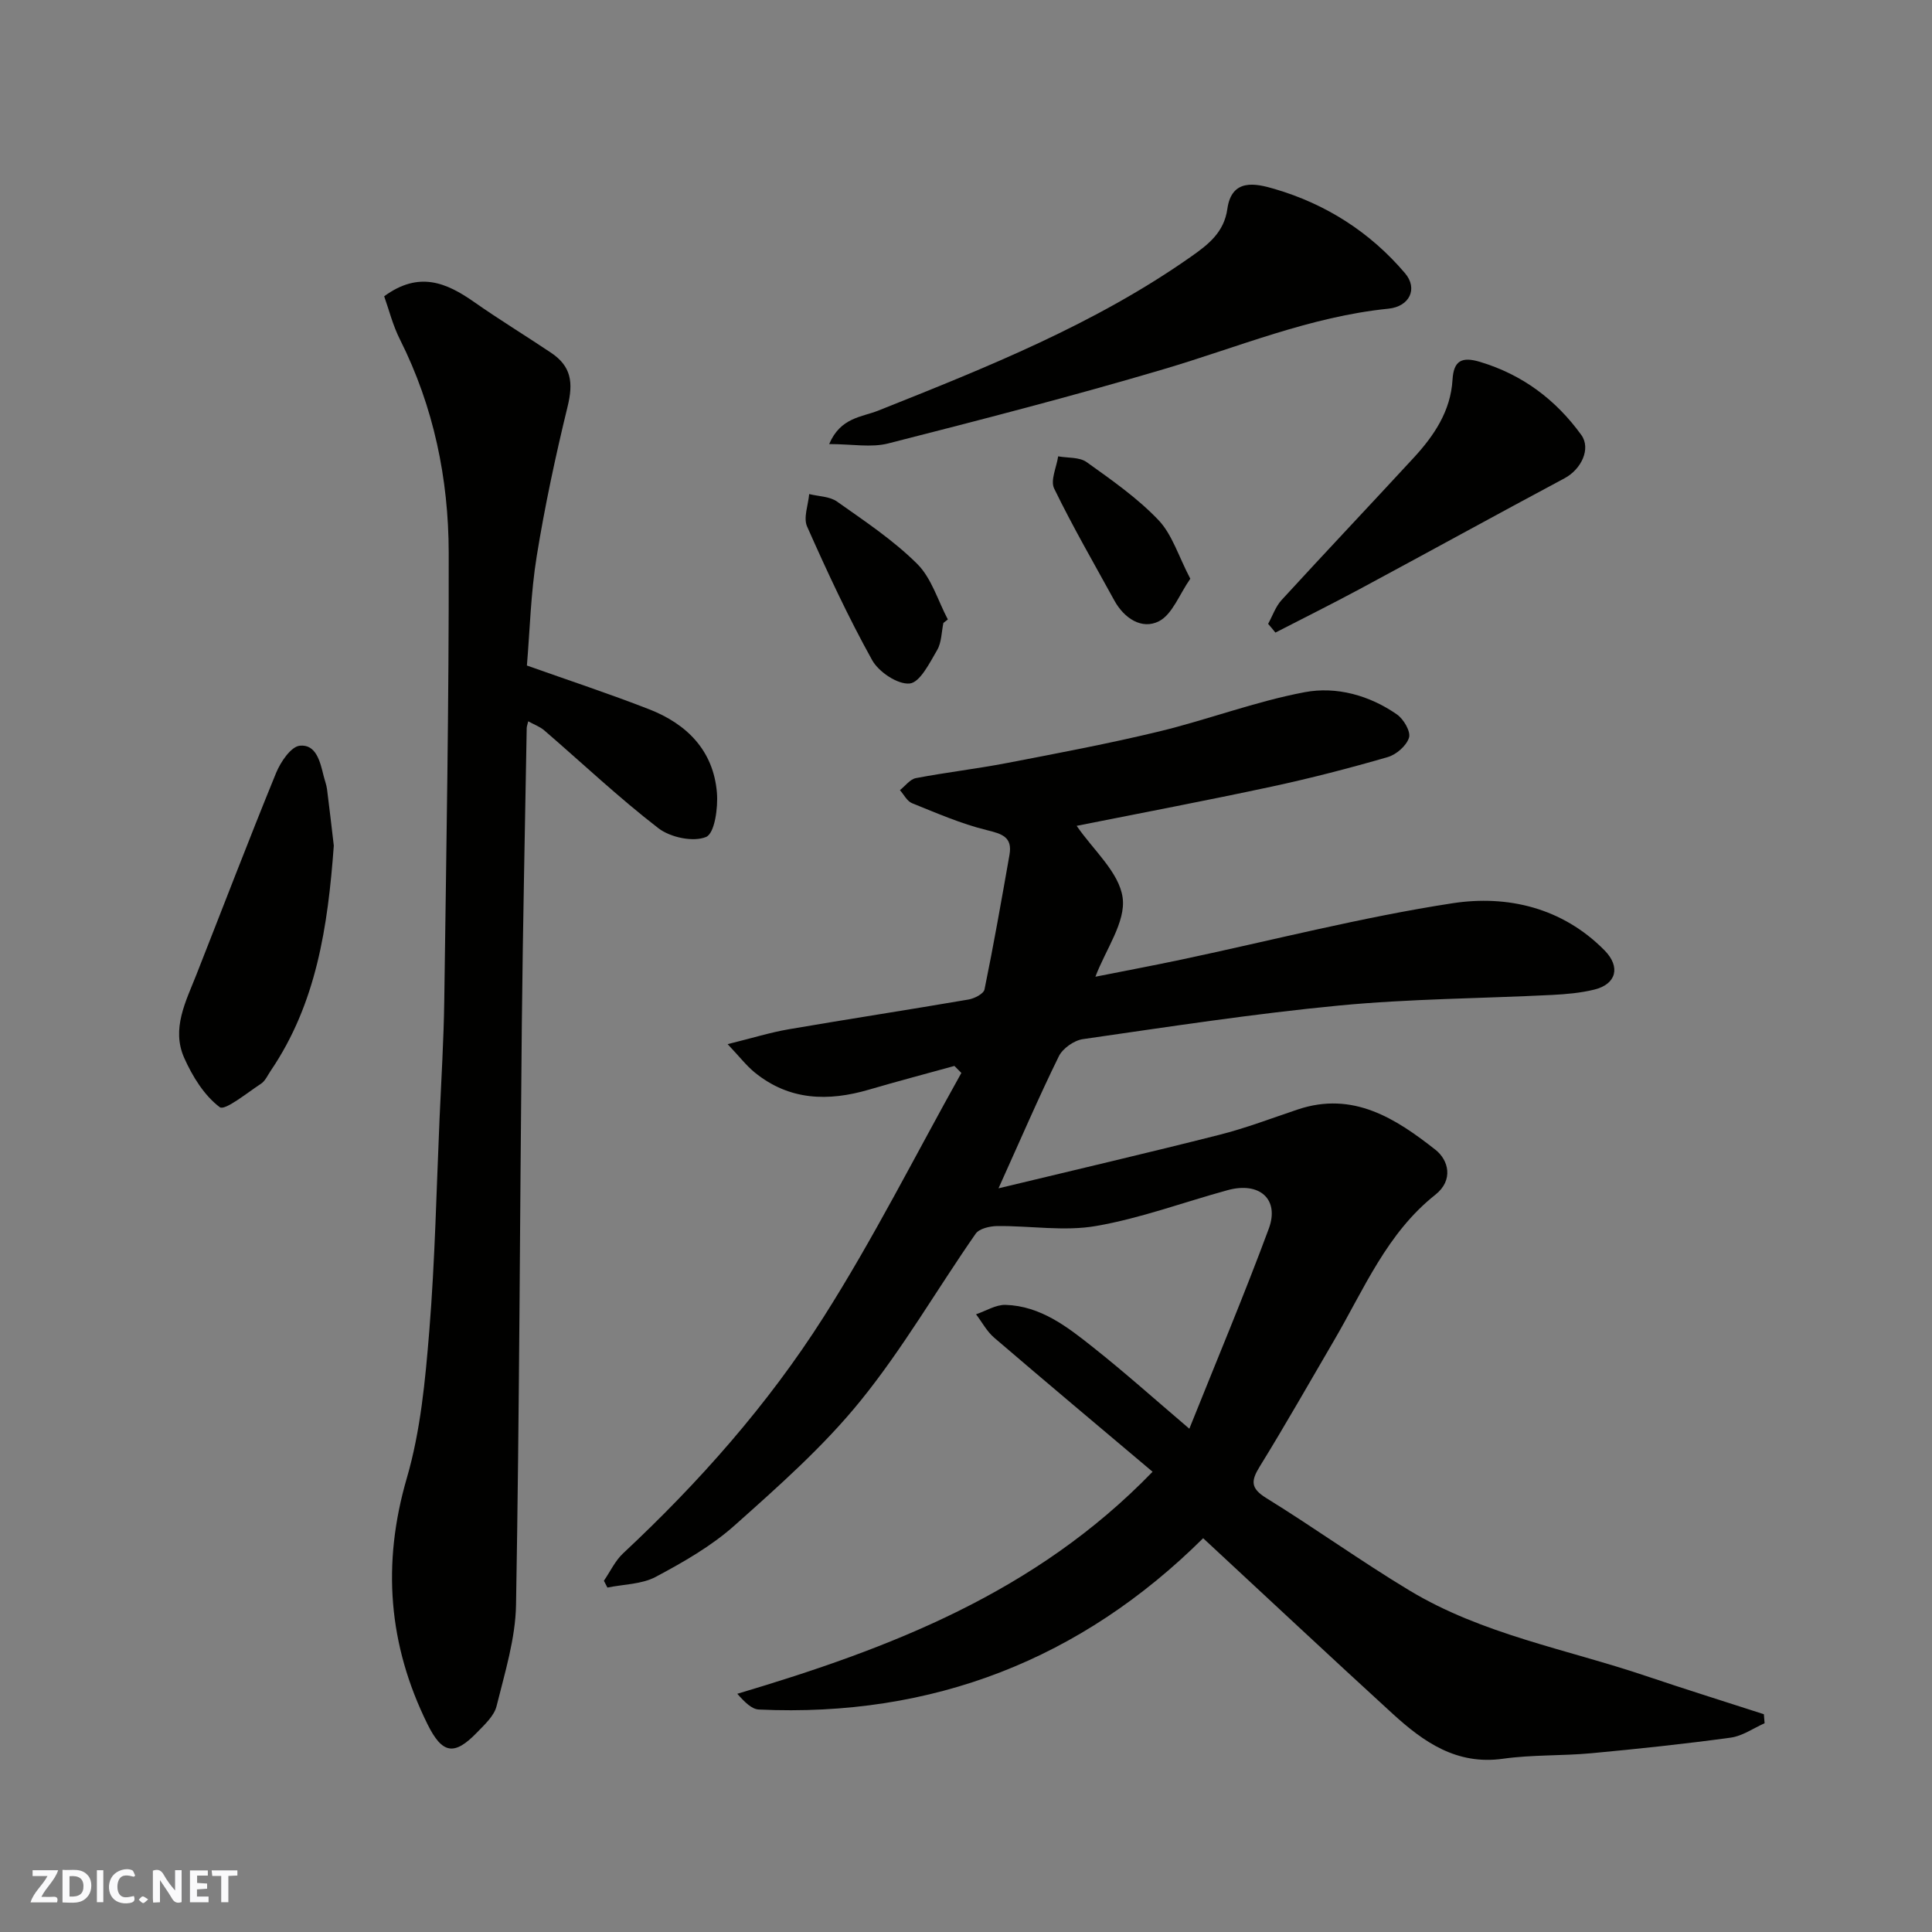
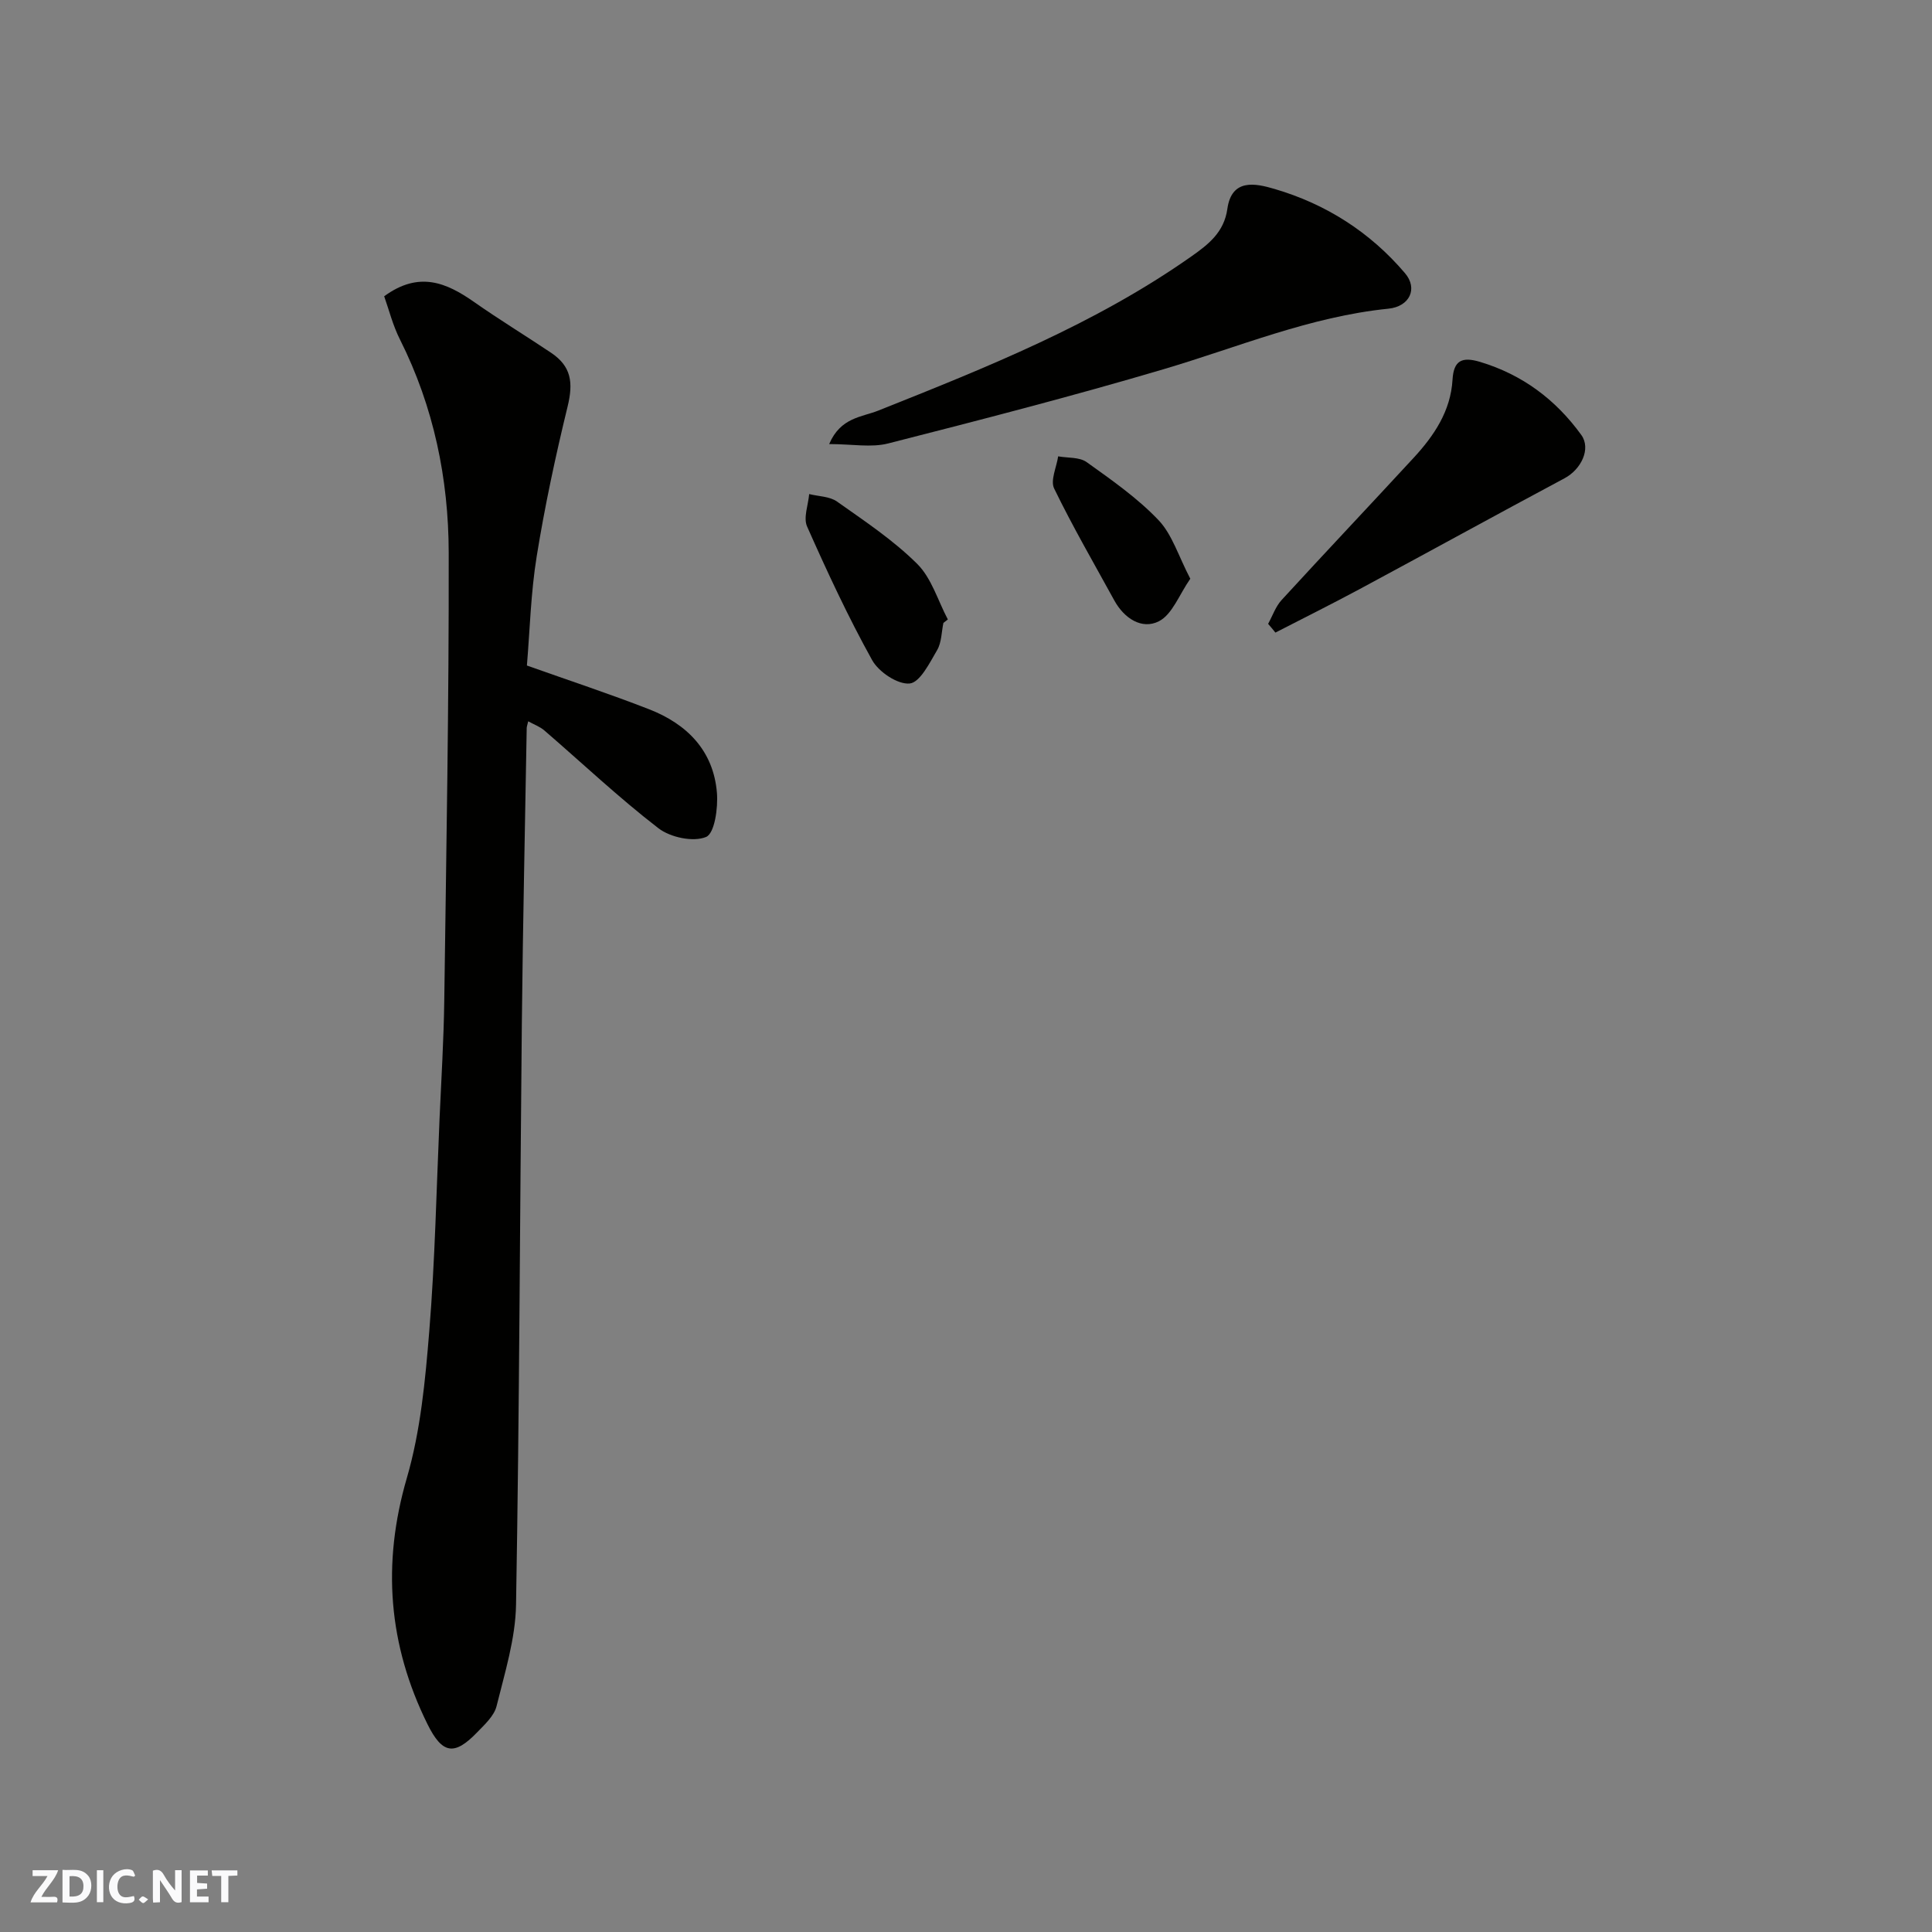
<svg xmlns="http://www.w3.org/2000/svg" enable-background="new 0 0 400 400" viewBox="0 0 400 400">
  <rect x="0" y="0" width="400" height="400" fill="#808080" stroke="none" />
  <g fill="#fafafb">
    <path d="m37.59 393.81c-.92.31-1.52.05-2-.78-.7-1.2-1.52-2.34-2.47-3.78v4.59c-.55.03-.95.05-1.41.07-.03-.37-.06-.64-.06-.91 0-1.91 0-3.81 0-5.7 1.13-.41 1.77-.03 2.29.91.62 1.11 1.38 2.14 2.31 3.19v-4.2h1.35v6.61z" />
    <path d="m12.94 393.88v-6.75c1.9.19 3.93-.54 5.37 1.29.8 1.01.78 2.88.03 3.97-1.37 1.97-3.4 1.51-5.4 1.49m1.45-1.22c2.04.12 2.92-.58 2.89-2.21-.03-1.51-.98-2.19-2.89-2z" />
    <path d="m11.81 393.87h-5.49c.68-2.18 2.47-3.48 3.51-5.45h-3.08v-1.21h5.29c-.71 2.13-2.44 3.48-3.47 5.51.86 0 1.63.04 2.39-.01.79-.05 1.14.21.85 1.16" />
    <path d="m39.33 393.86v-6.61h3.7v1.07h-2.22v1.52c.68.04 1.34.09 2.07.13v1.07c-.72.05-1.38.09-2.1.14v1.48h2.4v1.19h-3.85z" />
    <path d="m27.71 388.56c-1.15-.3-2.46-.61-3.1.64-.37.73-.41 1.93-.06 2.67.63 1.35 1.99.93 3.17.68.35.94-.01 1.32-.93 1.46-1.62.25-3.05-.27-3.76-1.48-.73-1.24-.6-3.03.31-4.17.88-1.11 2.71-1.7 4-1.16.32.13.44.74.65 1.12-.1.08-.19.16-.28.24" />
    <path d="m49.15 387.24v1.07c-.59.02-1.17.05-1.87.08v5.44h-1.48v-5.44h-1.85c-.05-.4-.08-.73-.13-1.15z" />
    <path d="m20.06 387.21h1.33v6.62h-1.33z" />
    <path d="m30.68 393.25c-.49.38-.8.79-1.05.76-.32-.05-.6-.45-.9-.7.26-.24.51-.64.8-.67.29-.04.62.3 1.15.61" />
  </g>
-   <path d="m246.24 295.8c5.63-14.06 11.34-27.63 16.45-41.42 2.26-6.11-1.93-9.77-8.49-7.98-9.1 2.49-18.03 5.83-27.28 7.43-6.61 1.15-13.62-.06-20.45.01-1.53.02-3.73.52-4.47 1.59-8.02 11.52-15.07 23.79-23.88 34.64-7.65 9.43-16.93 17.64-26.04 25.76-4.81 4.29-10.61 7.6-16.33 10.65-2.9 1.54-6.63 1.52-9.99 2.21-.24-.47-.49-.94-.73-1.41 1.31-1.9 2.32-4.12 3.96-5.66 15.74-14.7 29.98-30.79 41.5-48.9 10.37-16.31 19.1-33.68 28.55-50.58-.48-.48-.96-.97-1.44-1.45-5.89 1.63-11.8 3.18-17.66 4.9-8.48 2.49-16.54 2.28-23.71-3.57-1.69-1.38-3.05-3.16-5.58-5.84 5.03-1.24 8.8-2.42 12.65-3.08 12.39-2.13 24.82-4.03 37.22-6.16 1.23-.21 3.12-1.18 3.31-2.08 1.9-9.25 3.53-18.56 5.17-27.86.66-3.75-1.57-4.36-4.76-5.15-5.28-1.3-10.35-3.52-15.42-5.56-1.03-.42-1.68-1.78-2.5-2.7 1.1-.86 2.09-2.26 3.31-2.49 6.24-1.19 12.57-1.92 18.81-3.12 10.55-2.03 21.11-4.02 31.55-6.54 10.11-2.45 19.94-6.21 30.13-8.13 6.56-1.24 13.41.64 19.12 4.62 1.37.96 2.87 3.53 2.48 4.79-.52 1.68-2.63 3.52-4.42 4.03-7.96 2.31-16.01 4.39-24.11 6.13-13.51 2.9-27.09 5.47-40.28 8.1 3.41 4.99 8.8 9.61 9.52 14.87.69 5.01-3.49 10.69-5.64 16.37 5.87-1.17 11.93-2.3 17.96-3.58 18.64-3.95 37.16-8.74 55.96-11.63 11.38-1.75 22.77.9 31.5 9.76 3.36 3.41 2.44 6.99-2.11 8.11-2.84.7-5.81.96-8.74 1.11-14.7.74-29.46.79-44.09 2.19-17.75 1.7-35.4 4.42-53.06 6.96-1.83.26-4.18 1.91-4.99 3.55-4.17 8.49-7.91 17.2-12.49 27.34 15.92-3.84 30.86-7.31 45.73-11.08 5.5-1.39 10.84-3.44 16.24-5.25 11.44-3.83 20.27 1.87 28.51 8.36 2.68 2.11 3.8 6.26-.04 9.3-10.03 7.94-14.76 19.54-20.95 30.13-5.11 8.73-10.09 17.53-15.4 26.13-1.85 2.99-1.93 4.51 1.37 6.55 9.99 6.17 19.54 13.04 29.59 19.1 15.13 9.13 32.57 12.17 49.05 17.74 8.09 2.73 16.24 5.27 24.36 7.9.05.62.1 1.25.15 1.87-2.33 1.03-4.59 2.65-7.02 2.98-9.59 1.31-19.22 2.33-28.86 3.23-6.08.56-12.26.29-18.29 1.14-9.59 1.35-16.43-3.46-22.84-9.32-13.09-11.97-26.03-24.1-39.23-36.34-25.21 25.02-55.97 37.13-91.98 35.47-1.48-.07-2.9-1.49-4.47-3.26 31.59-9.4 61.72-20.9 85.98-45.97-10.99-9.27-21.94-18.45-32.8-27.76-1.52-1.3-2.51-3.21-3.75-4.84 2.04-.69 4.1-2.01 6.12-1.95 7.25.23 12.79 4.55 18.13 8.8 6.41 5.07 12.53 10.55 19.91 16.84z" fill="#010100" />
  <path d="m79.54 61.34c7.22-5.29 12.91-2.81 18.61 1.18 5.2 3.65 10.64 6.96 15.92 10.5 4.2 2.81 4.66 6.15 3.45 11.13-2.5 10.26-4.72 20.61-6.4 31.02-1.23 7.59-1.42 15.35-2.03 22.62 8.58 3.05 17.03 5.83 25.31 9.06 7.83 3.05 13.31 8.56 14.03 17.27.26 3.13-.47 8.42-2.24 9.16-2.65 1.11-7.41.1-9.88-1.81-8.2-6.32-15.76-13.47-23.61-20.24-.92-.79-2.14-1.23-3.34-1.89-.17.75-.3 1.06-.31 1.37-.35 20.43-.8 40.85-1.01 61.28-.41 40.08-.5 80.17-1.2 120.25-.12 7.03-2.32 14.07-4.03 20.99-.5 2.04-2.48 3.83-4.06 5.47-4.69 4.85-7.18 4.47-10.25-1.74-8.1-16.4-9.45-33.16-4.27-50.95 2.85-9.78 3.82-20.23 4.65-30.46 1.19-14.65 1.48-29.38 2.13-44.08.36-8.1.86-16.19.97-24.29.42-30.92.98-61.84.92-92.76-.03-15.31-3.1-30.18-10.06-44.07-1.51-2.96-2.32-6.26-3.3-9.01z" fill="#010100" />
  <path d="m171.67 91.94c2.37-5.54 6.74-5.56 10.17-6.93 22.45-8.95 44.89-17.89 64.83-31.93 3.54-2.49 6.76-5 7.44-9.83.89-6.38 5.87-5.28 9.77-4.13 10.66 3.12 19.81 8.97 27.01 17.44 2.73 3.21.94 6.91-3.43 7.35-16.24 1.64-31.15 7.98-46.58 12.54-18.86 5.58-37.93 10.5-56.99 15.36-3.52.9-7.46.13-12.22.13z" fill="#010100" />
-   <path d="m69.11 175.09c-1.23 16.78-3.61 32.67-13.05 46.58-.64.94-1.14 2.13-2.03 2.71-2.86 1.87-7.47 5.64-8.53 4.85-3.22-2.42-5.66-6.38-7.36-10.2-2.69-6.04.34-11.69 2.54-17.28 5.48-13.91 10.82-27.88 16.48-41.72.93-2.27 3.07-5.45 4.91-5.64 3.38-.34 4.21 3.31 4.92 6.2.23.94.59 1.86.72 2.81.52 4.06.98 8.14 1.4 11.69z" fill="#010100" />
+   <path d="m69.11 175.09z" fill="#010100" />
  <path d="m262.55 129.16c.92-1.66 1.55-3.58 2.79-4.93 9.04-9.86 18.23-19.57 27.3-29.4 4.25-4.6 7.71-9.7 8.09-16.23.24-3.95 1.93-4.8 5.68-3.68 8.79 2.64 15.68 7.81 20.98 15.13 2.05 2.84 0 7.11-3.45 8.96-14.17 7.57-28.25 15.33-42.41 22.94-5.77 3.1-11.64 6.02-17.47 9.02-.49-.62-1-1.22-1.51-1.81z" fill="#010100" />
  <path d="m195.32 128.97c-.4 1.9-.37 4.05-1.3 5.63-1.55 2.65-3.55 6.7-5.68 6.91-2.48.25-6.42-2.39-7.78-4.85-4.97-8.95-9.3-18.28-13.46-27.65-.81-1.82.24-4.46.43-6.72 1.94.49 4.24.47 5.76 1.55 5.73 4.05 11.66 7.99 16.6 12.9 2.98 2.96 4.29 7.61 6.35 11.51-.31.24-.61.48-.92.72z" fill="#010100" />
  <path d="m246.44 119.82c-2.31 3.31-3.73 7.4-6.51 8.81-3.51 1.78-7.18-.59-9.22-4.31-4.22-7.69-8.63-15.3-12.46-23.18-.82-1.69.5-4.41.83-6.66 1.99.36 4.4.13 5.89 1.19 5.18 3.71 10.51 7.42 14.87 12 2.85 2.98 4.14 7.46 6.6 12.15z" fill="#010100" />
</svg>